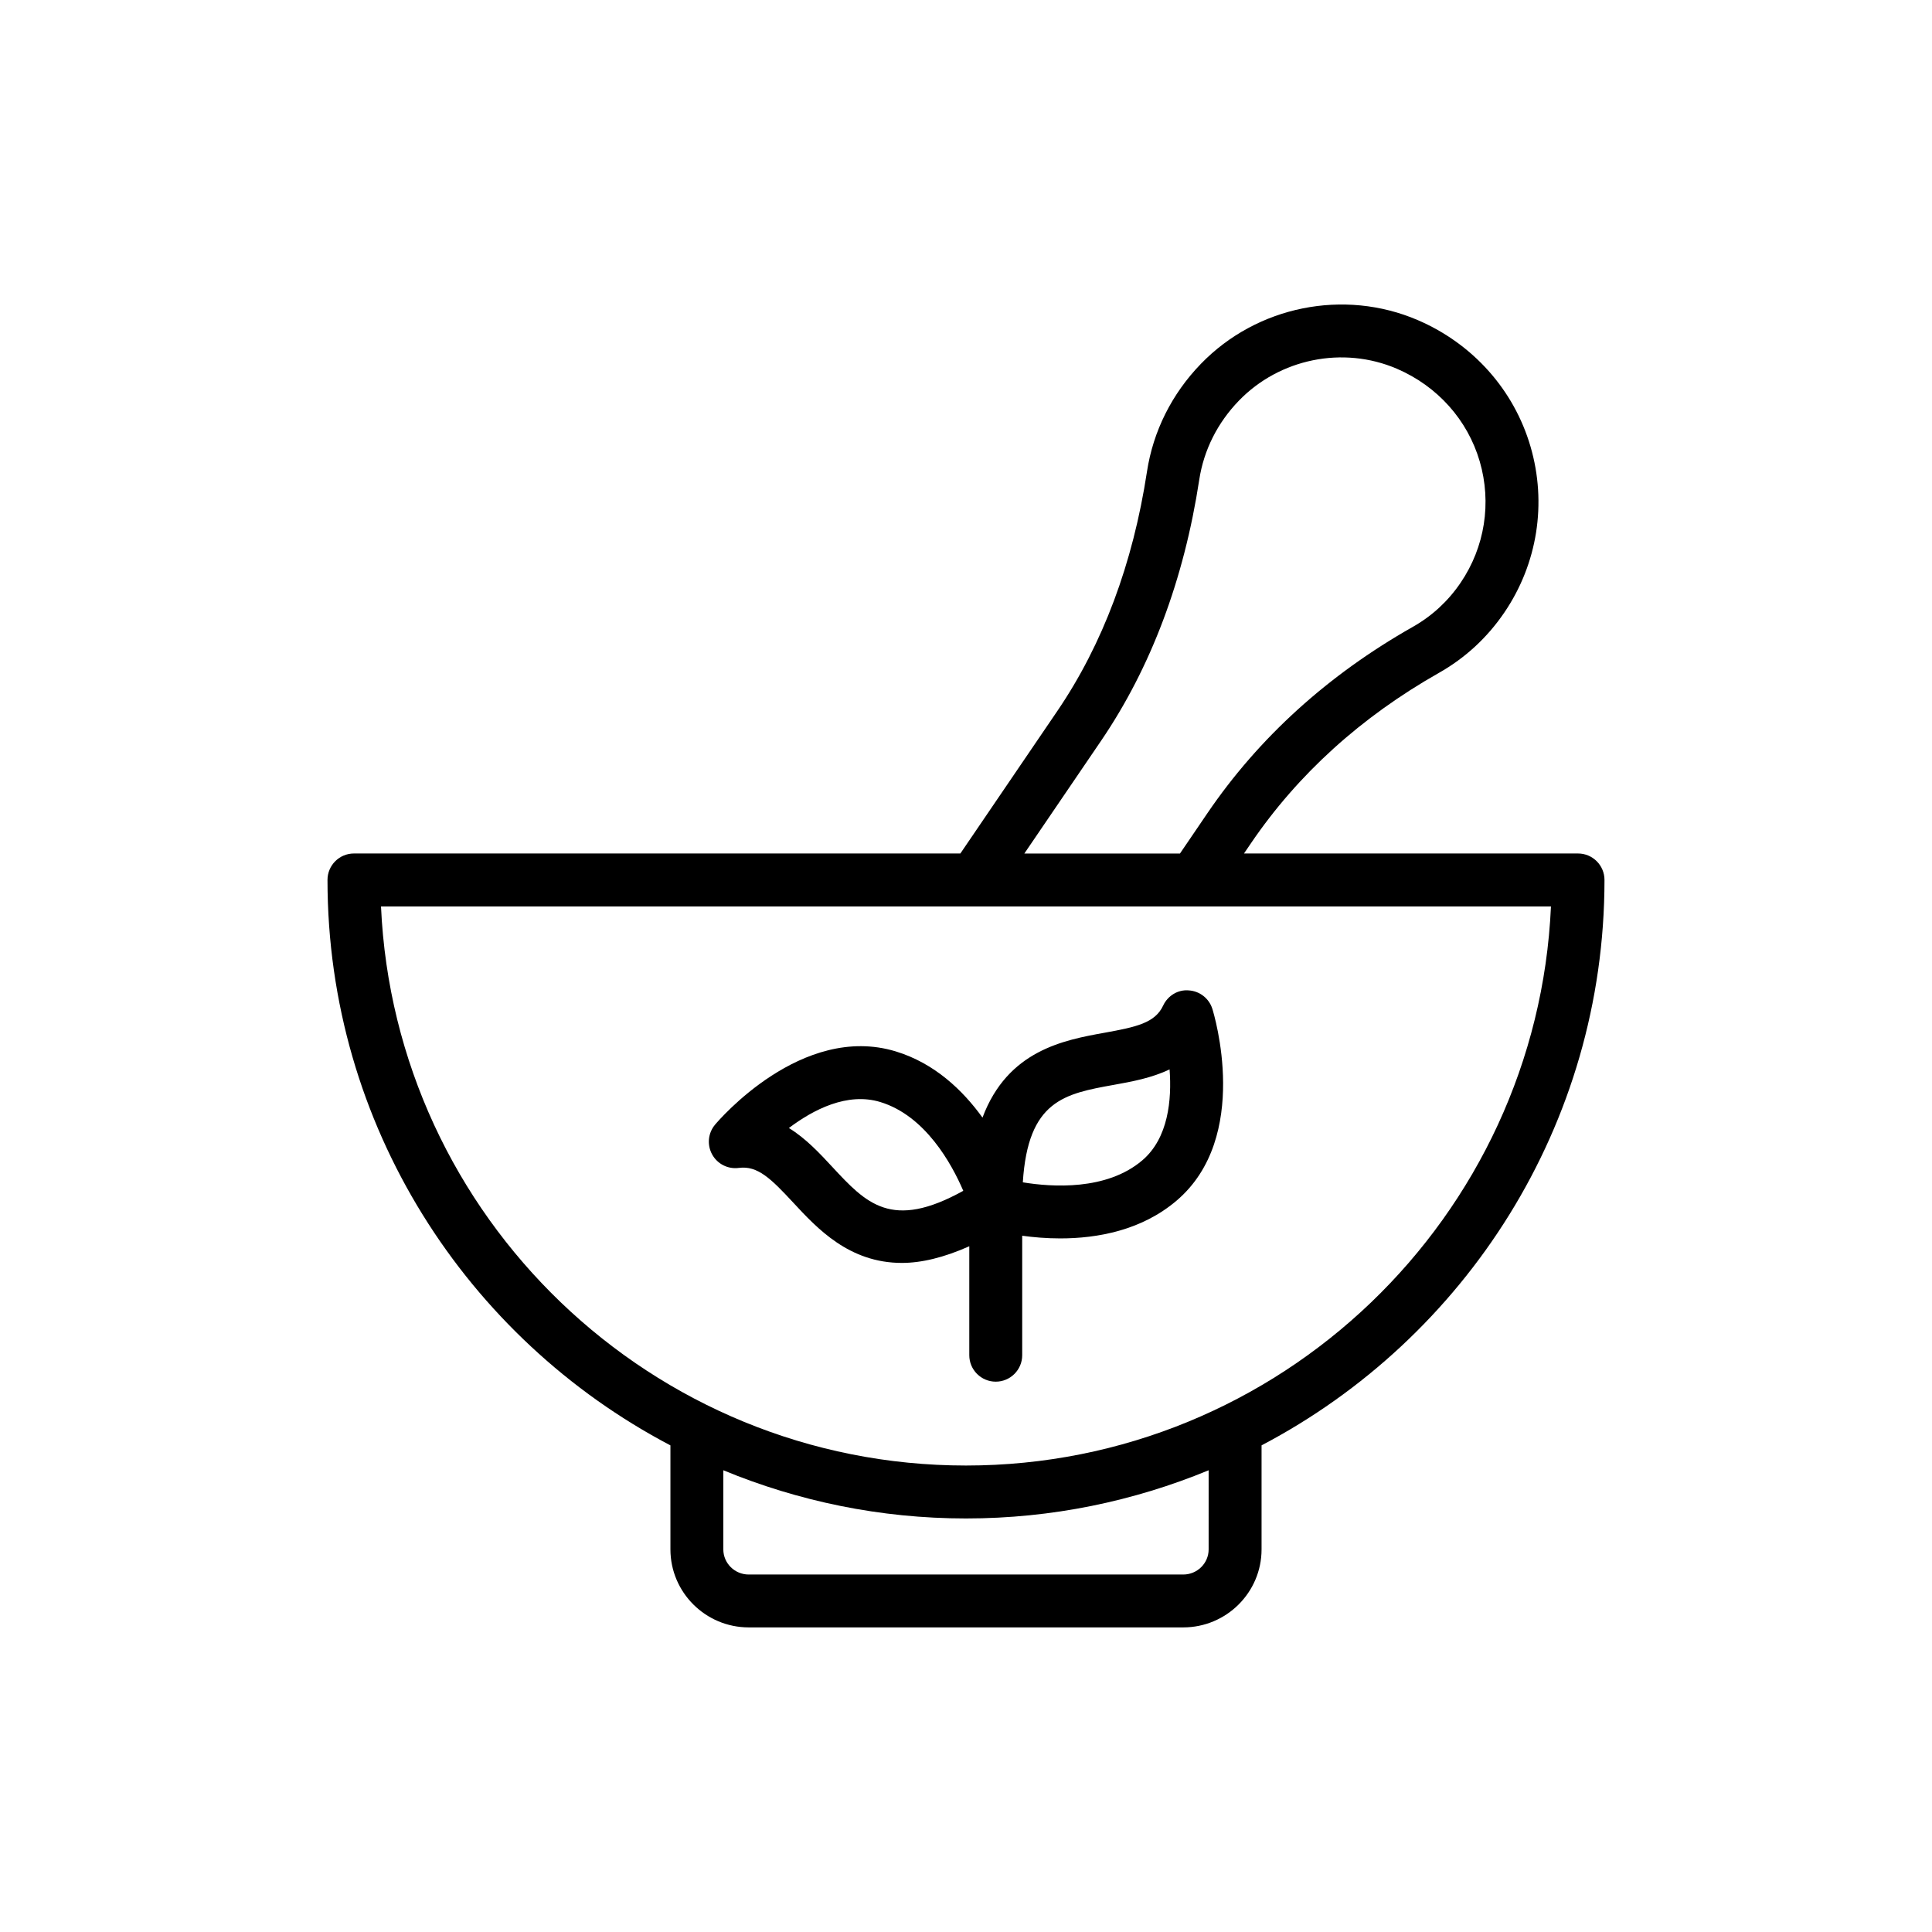
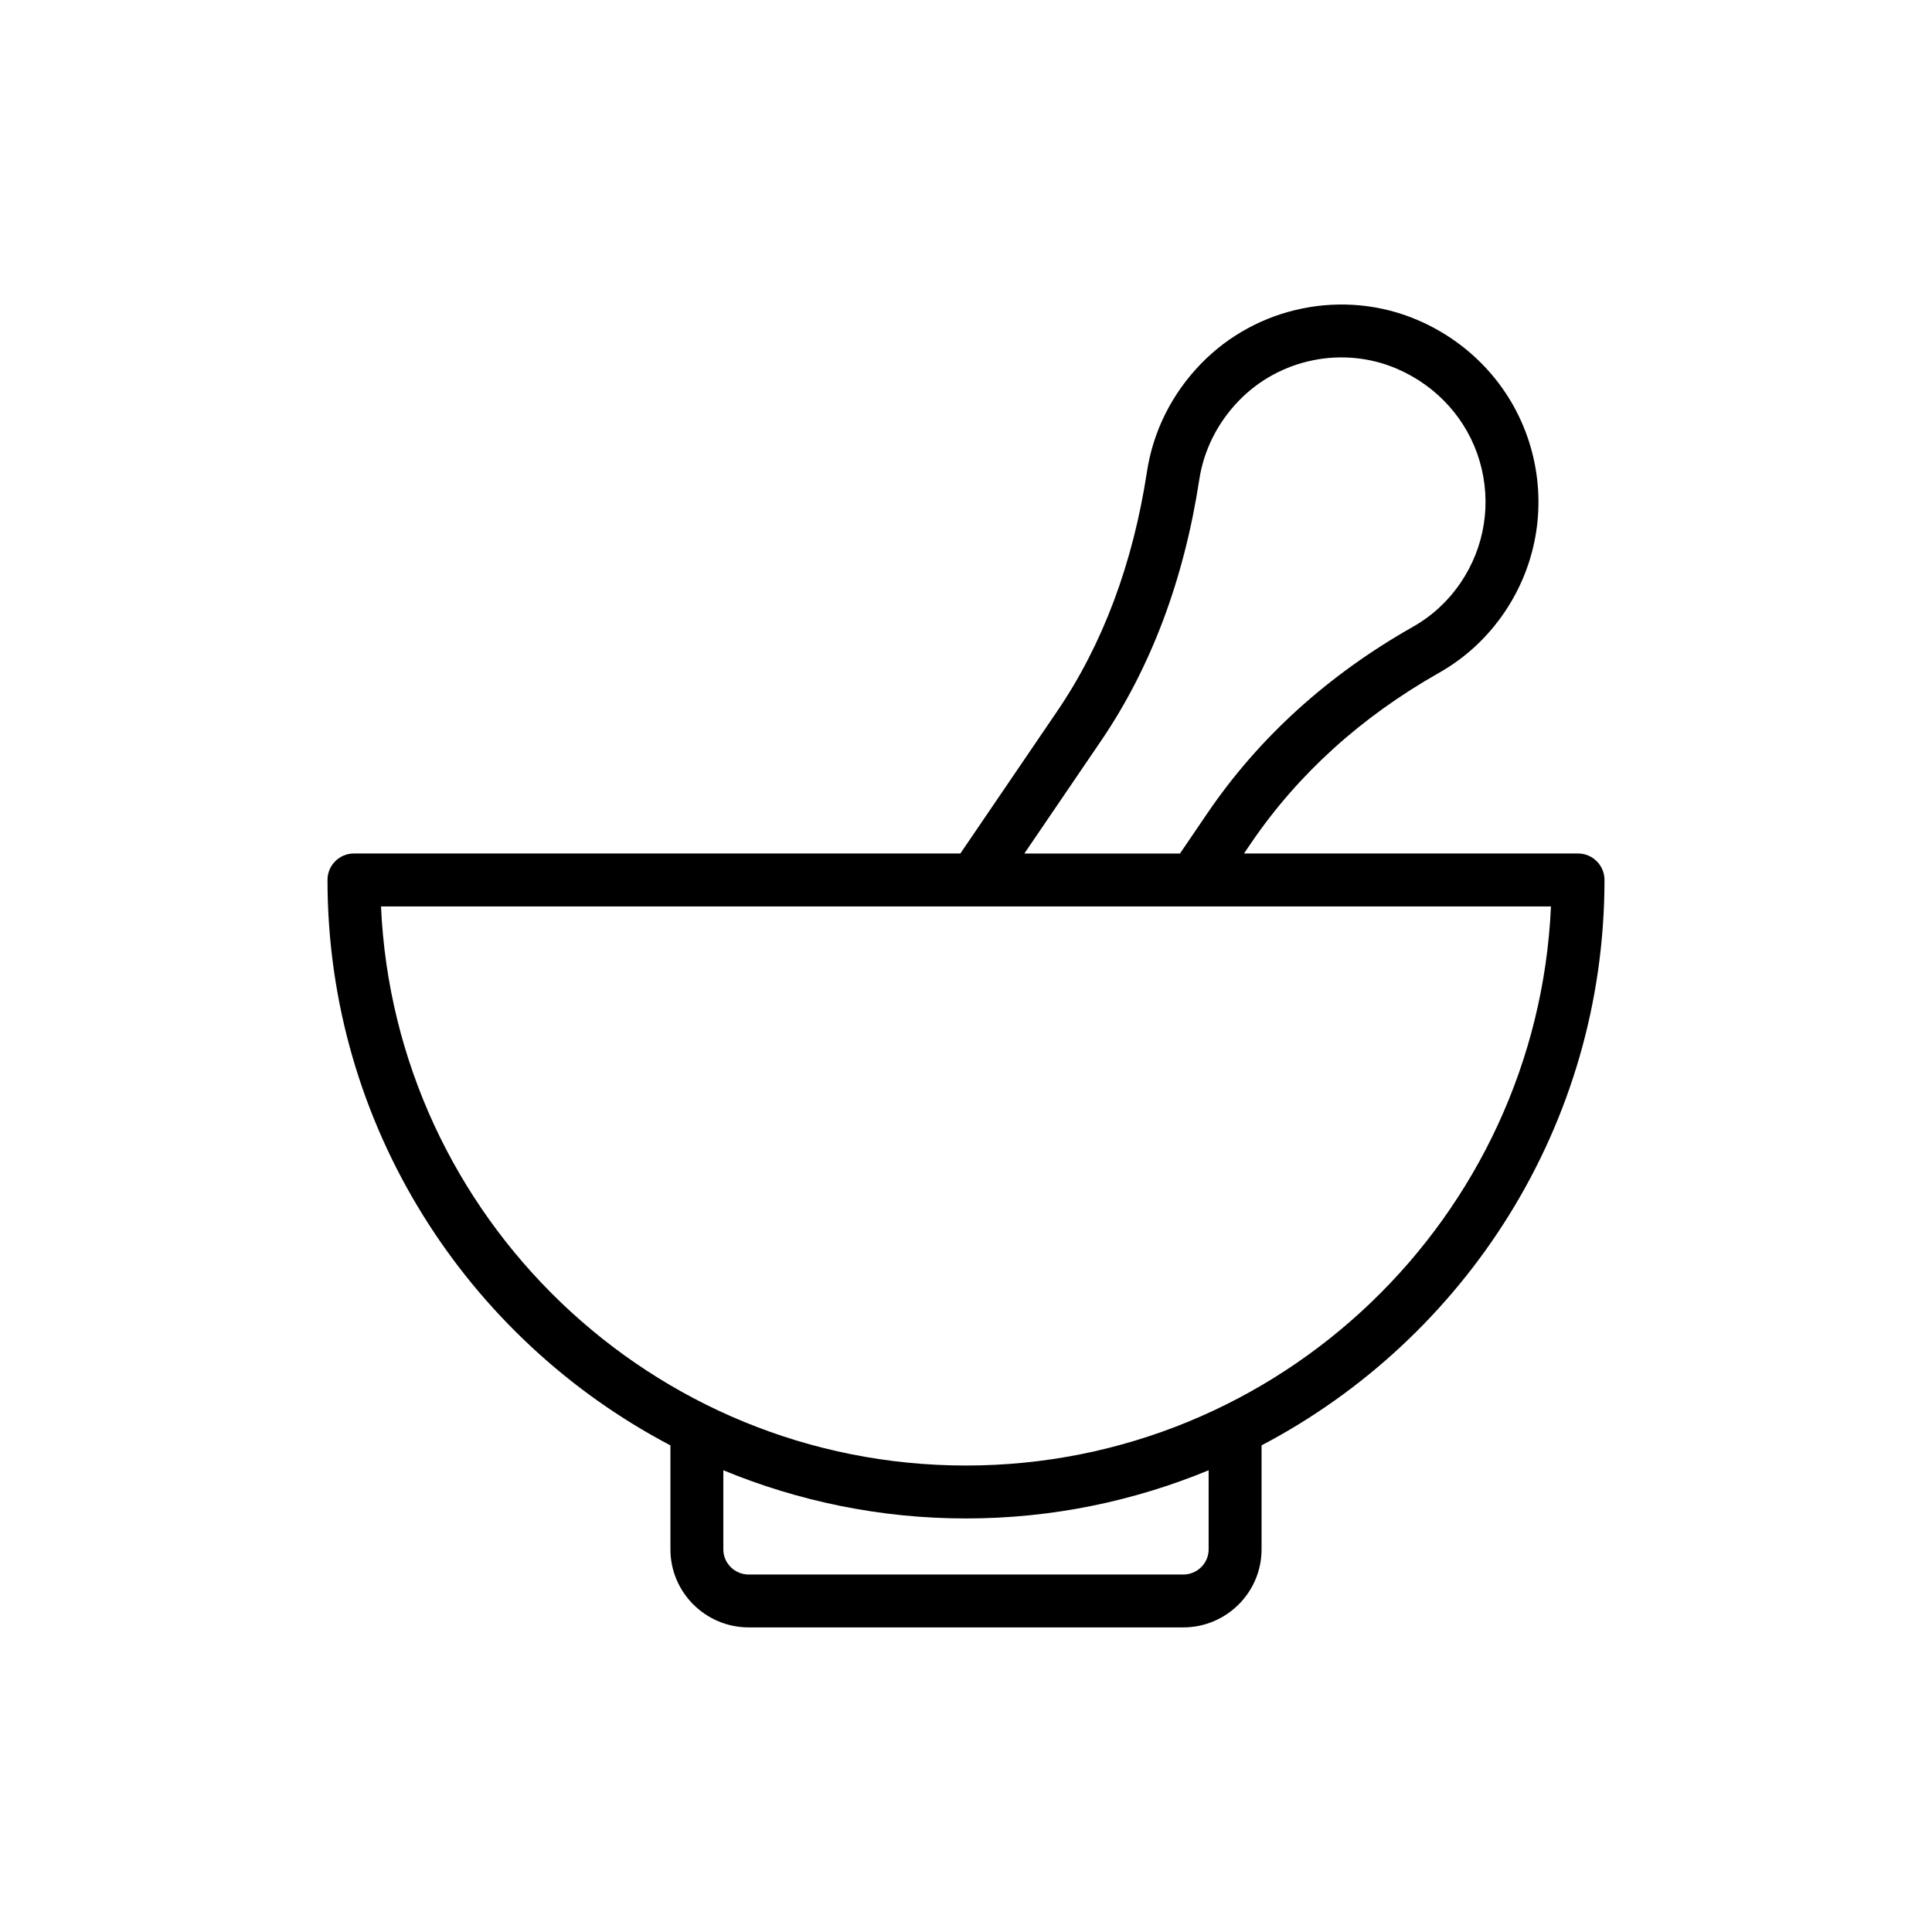
<svg xmlns="http://www.w3.org/2000/svg" fill="#000000" width="800px" height="800px" version="1.1" viewBox="144 144 512 512">
  <g>
    <path d="m230.79 377.2c0 65.035 36.934 121.53 90.879 149.84v27.562c0 11.398 9.312 20.676 20.758 20.676h115.14c11.445 0 20.758-9.277 20.758-20.676v-27.566c53.945-28.316 90.879-84.809 90.879-149.84 0-3.871-3.141-7.012-7.012-7.012h-88.523l1.895-2.785c12.414-18.238 29.152-33.402 49.75-45.07 6.969-3.945 12.805-9.324 17.34-15.992 8.801-12.93 11.332-28.969 6.945-43.996s-15.285-27.242-29.906-33.52c-19.531-8.379-42.625-3.719-57.457 11.613-7.707 7.965-12.645 17.848-14.281 28.57-3.731 24.406-11.727 45.75-23.766 63.441l-25.68 37.734-160.71 0.004c-3.875 0-7.012 3.141-7.012 7.012zm233.51 177.41c0 3.672-3.019 6.656-6.734 6.656h-115.14c-3.715 0-6.738-2.984-6.738-6.656v-20.973c19.844 8.188 41.539 12.77 64.305 12.77s44.465-4.582 64.309-12.77zm-28.52-214.27c13.223-19.43 21.984-42.719 26.035-69.215 1.195-7.832 4.828-15.074 10.5-20.938 10.812-11.172 27.629-14.57 41.848-8.477 10.762 4.617 18.77 13.57 21.977 24.559 3.207 10.996 1.359 22.723-5.078 32.184-3.312 4.871-7.57 8.797-12.656 11.676-22.488 12.734-40.801 29.348-54.434 49.383l-7.266 10.676h-41.242zm119.24 43.871c-3.68 82.324-71.809 148.17-155.03 148.17s-151.34-65.844-155.02-148.17z" />
-     <path d="m339.79 453.51c4.984-0.676 8.57 2.879 14.441 9.211 6.359 6.856 14.812 15.965 28.781 15.965 5.125 0 11.078-1.395 17.859-4.414v28.871c0 3.871 3.141 7.012 7.012 7.012 3.871 0 7.012-3.141 7.012-7.012v-31.66c2.91 0.398 6.34 0.707 10.082 0.707 9.766 0 21.52-2.078 30.836-10.016 19.793-16.859 9.906-49.426 9.477-50.805-0.863-2.762-3.336-4.711-6.223-4.902-2.898-0.273-5.602 1.402-6.824 4.027-2.133 4.574-7.047 5.664-15.539 7.195-10.758 1.945-25.652 4.652-32.332 22.488-5.238-7.262-12.703-14.41-22.973-17.539-24.883-7.586-46.977 18.305-47.902 19.41-1.863 2.215-2.172 5.348-0.777 7.883 1.391 2.543 4.207 3.961 7.07 3.578zm99.406-22.016c4.699-0.848 10-1.805 14.754-4.098 0.602 8.027-0.305 18.211-7.231 24.109-9.488 8.074-23.977 7.09-31.66 5.824 1.371-21.73 11.074-23.477 24.137-25.836zm-61.891 4.559c11.914 3.633 18.902 16.367 21.973 23.523-19.031 10.551-25.742 3.332-34.77-6.398-3.258-3.512-6.93-7.469-11.441-10.242 6.41-4.836 15.457-9.566 24.238-6.883z" />
  </g>
</svg>